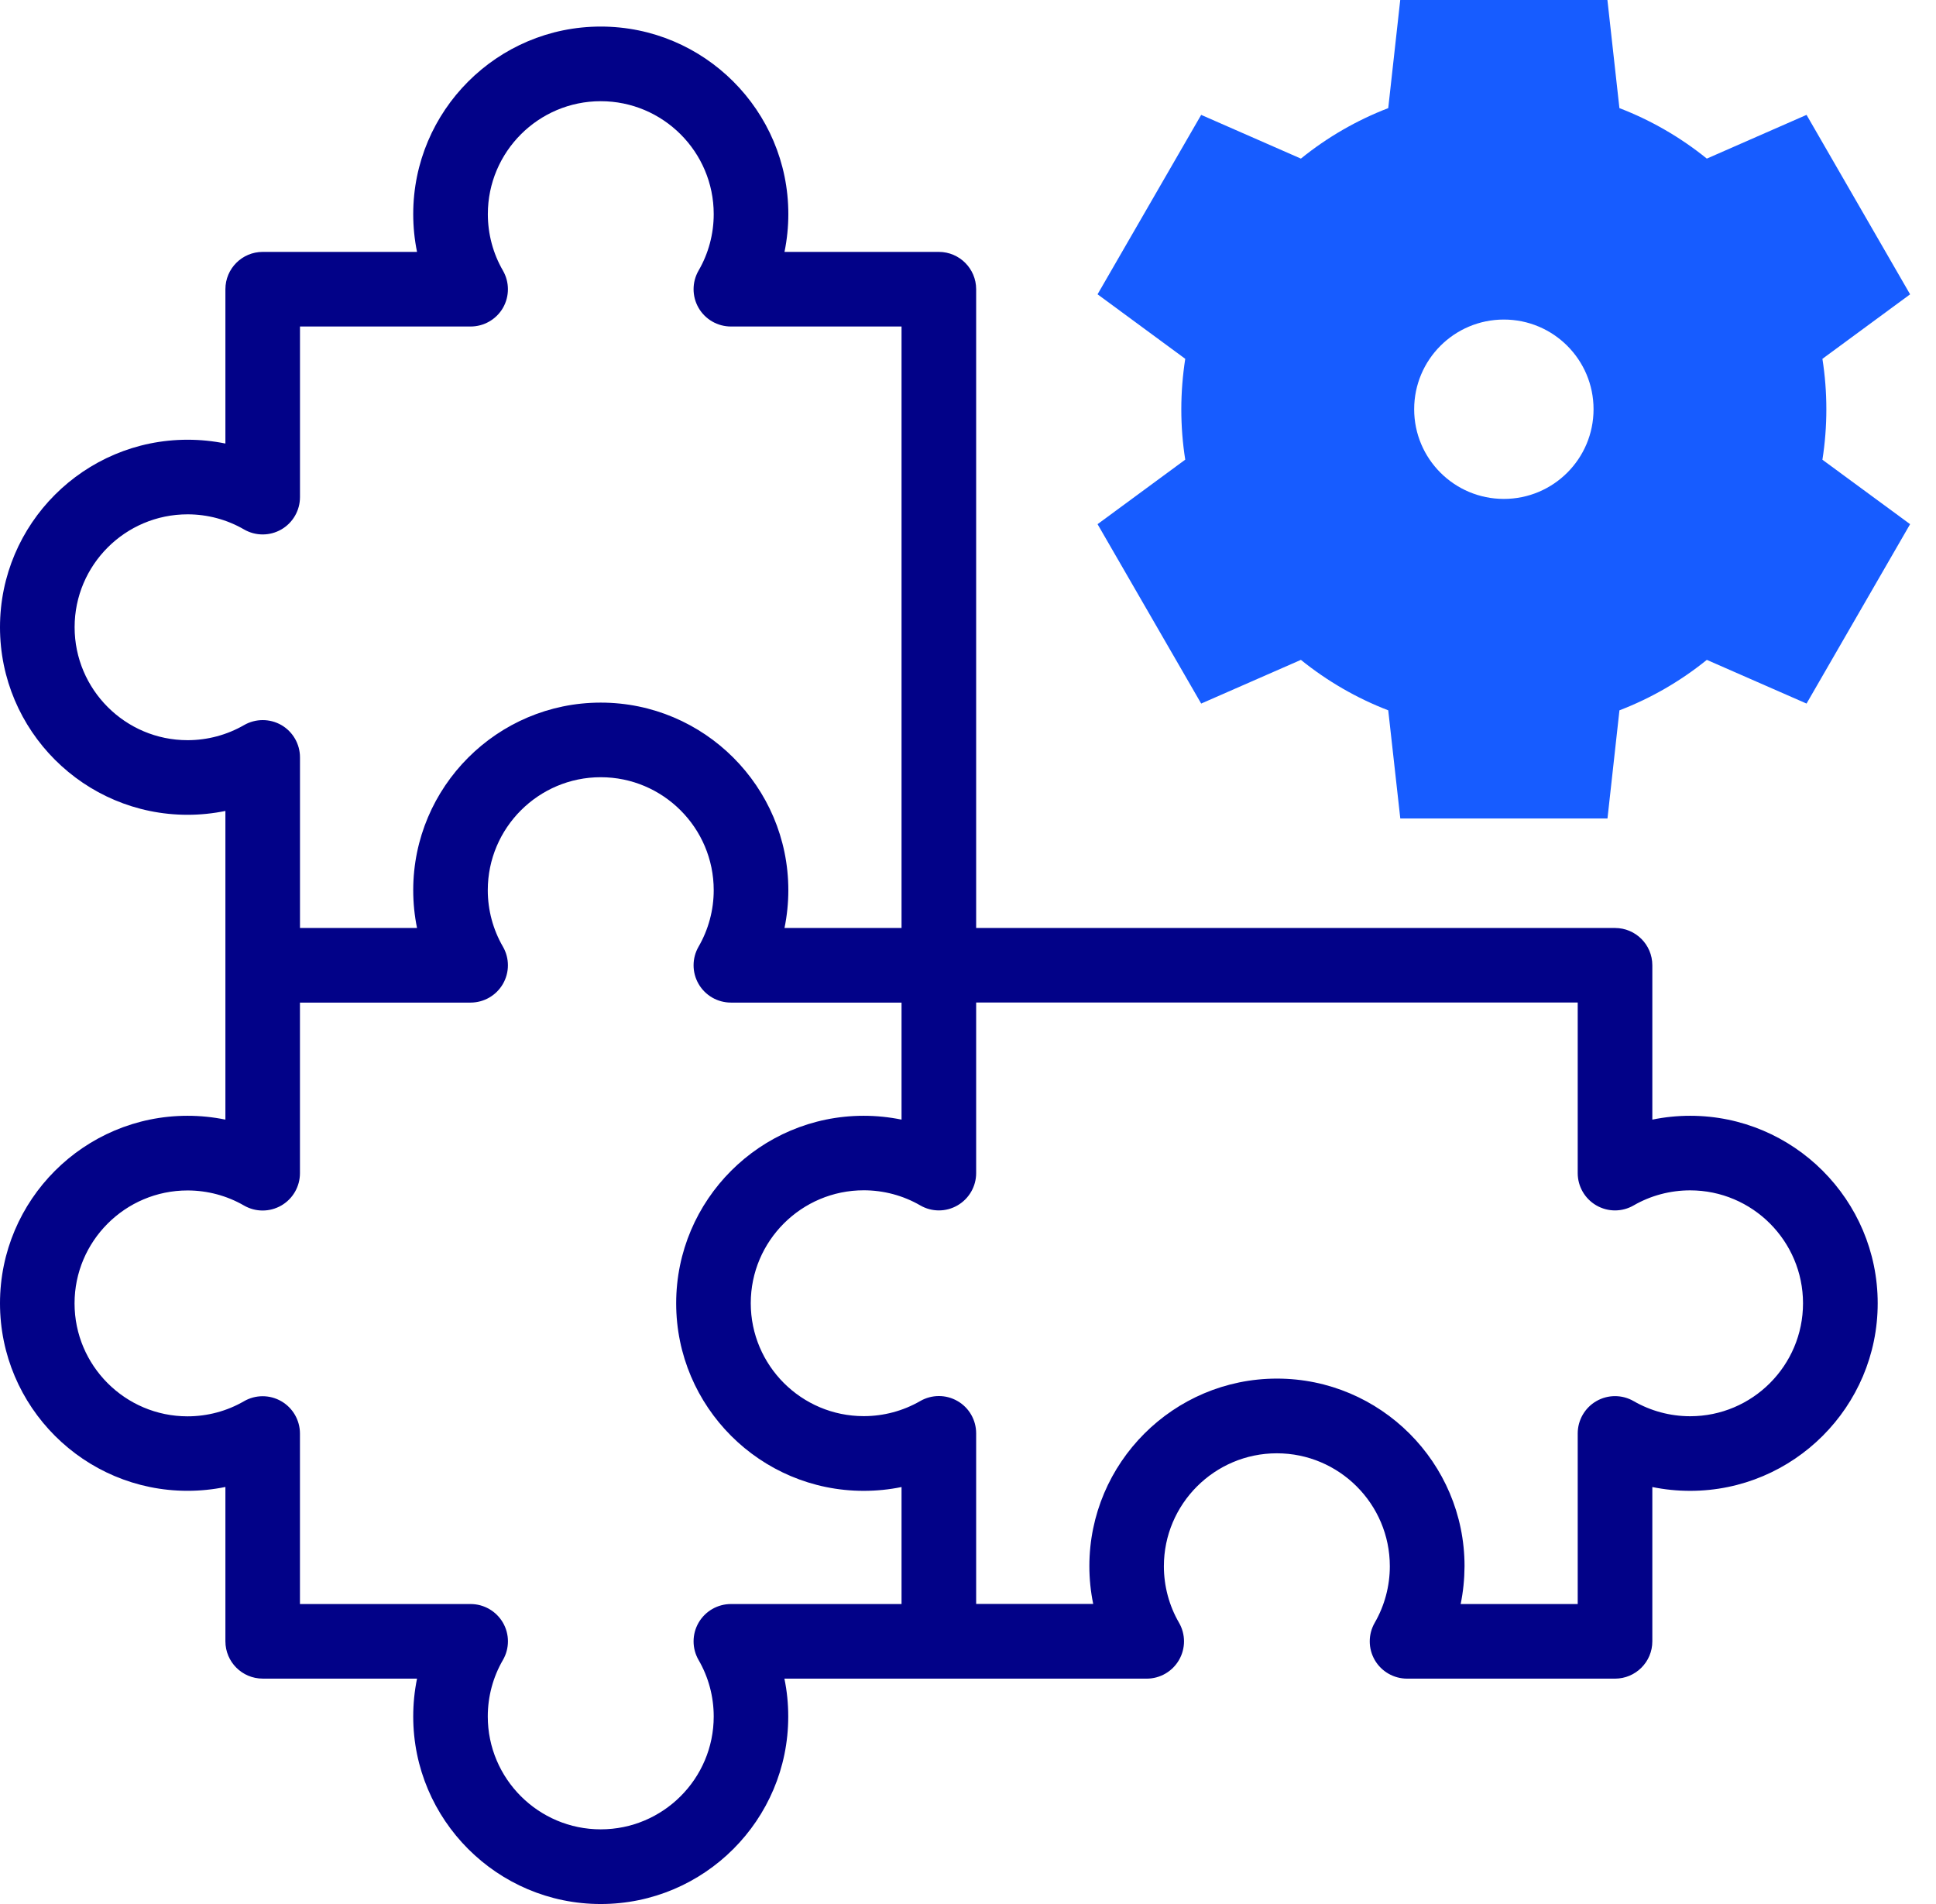
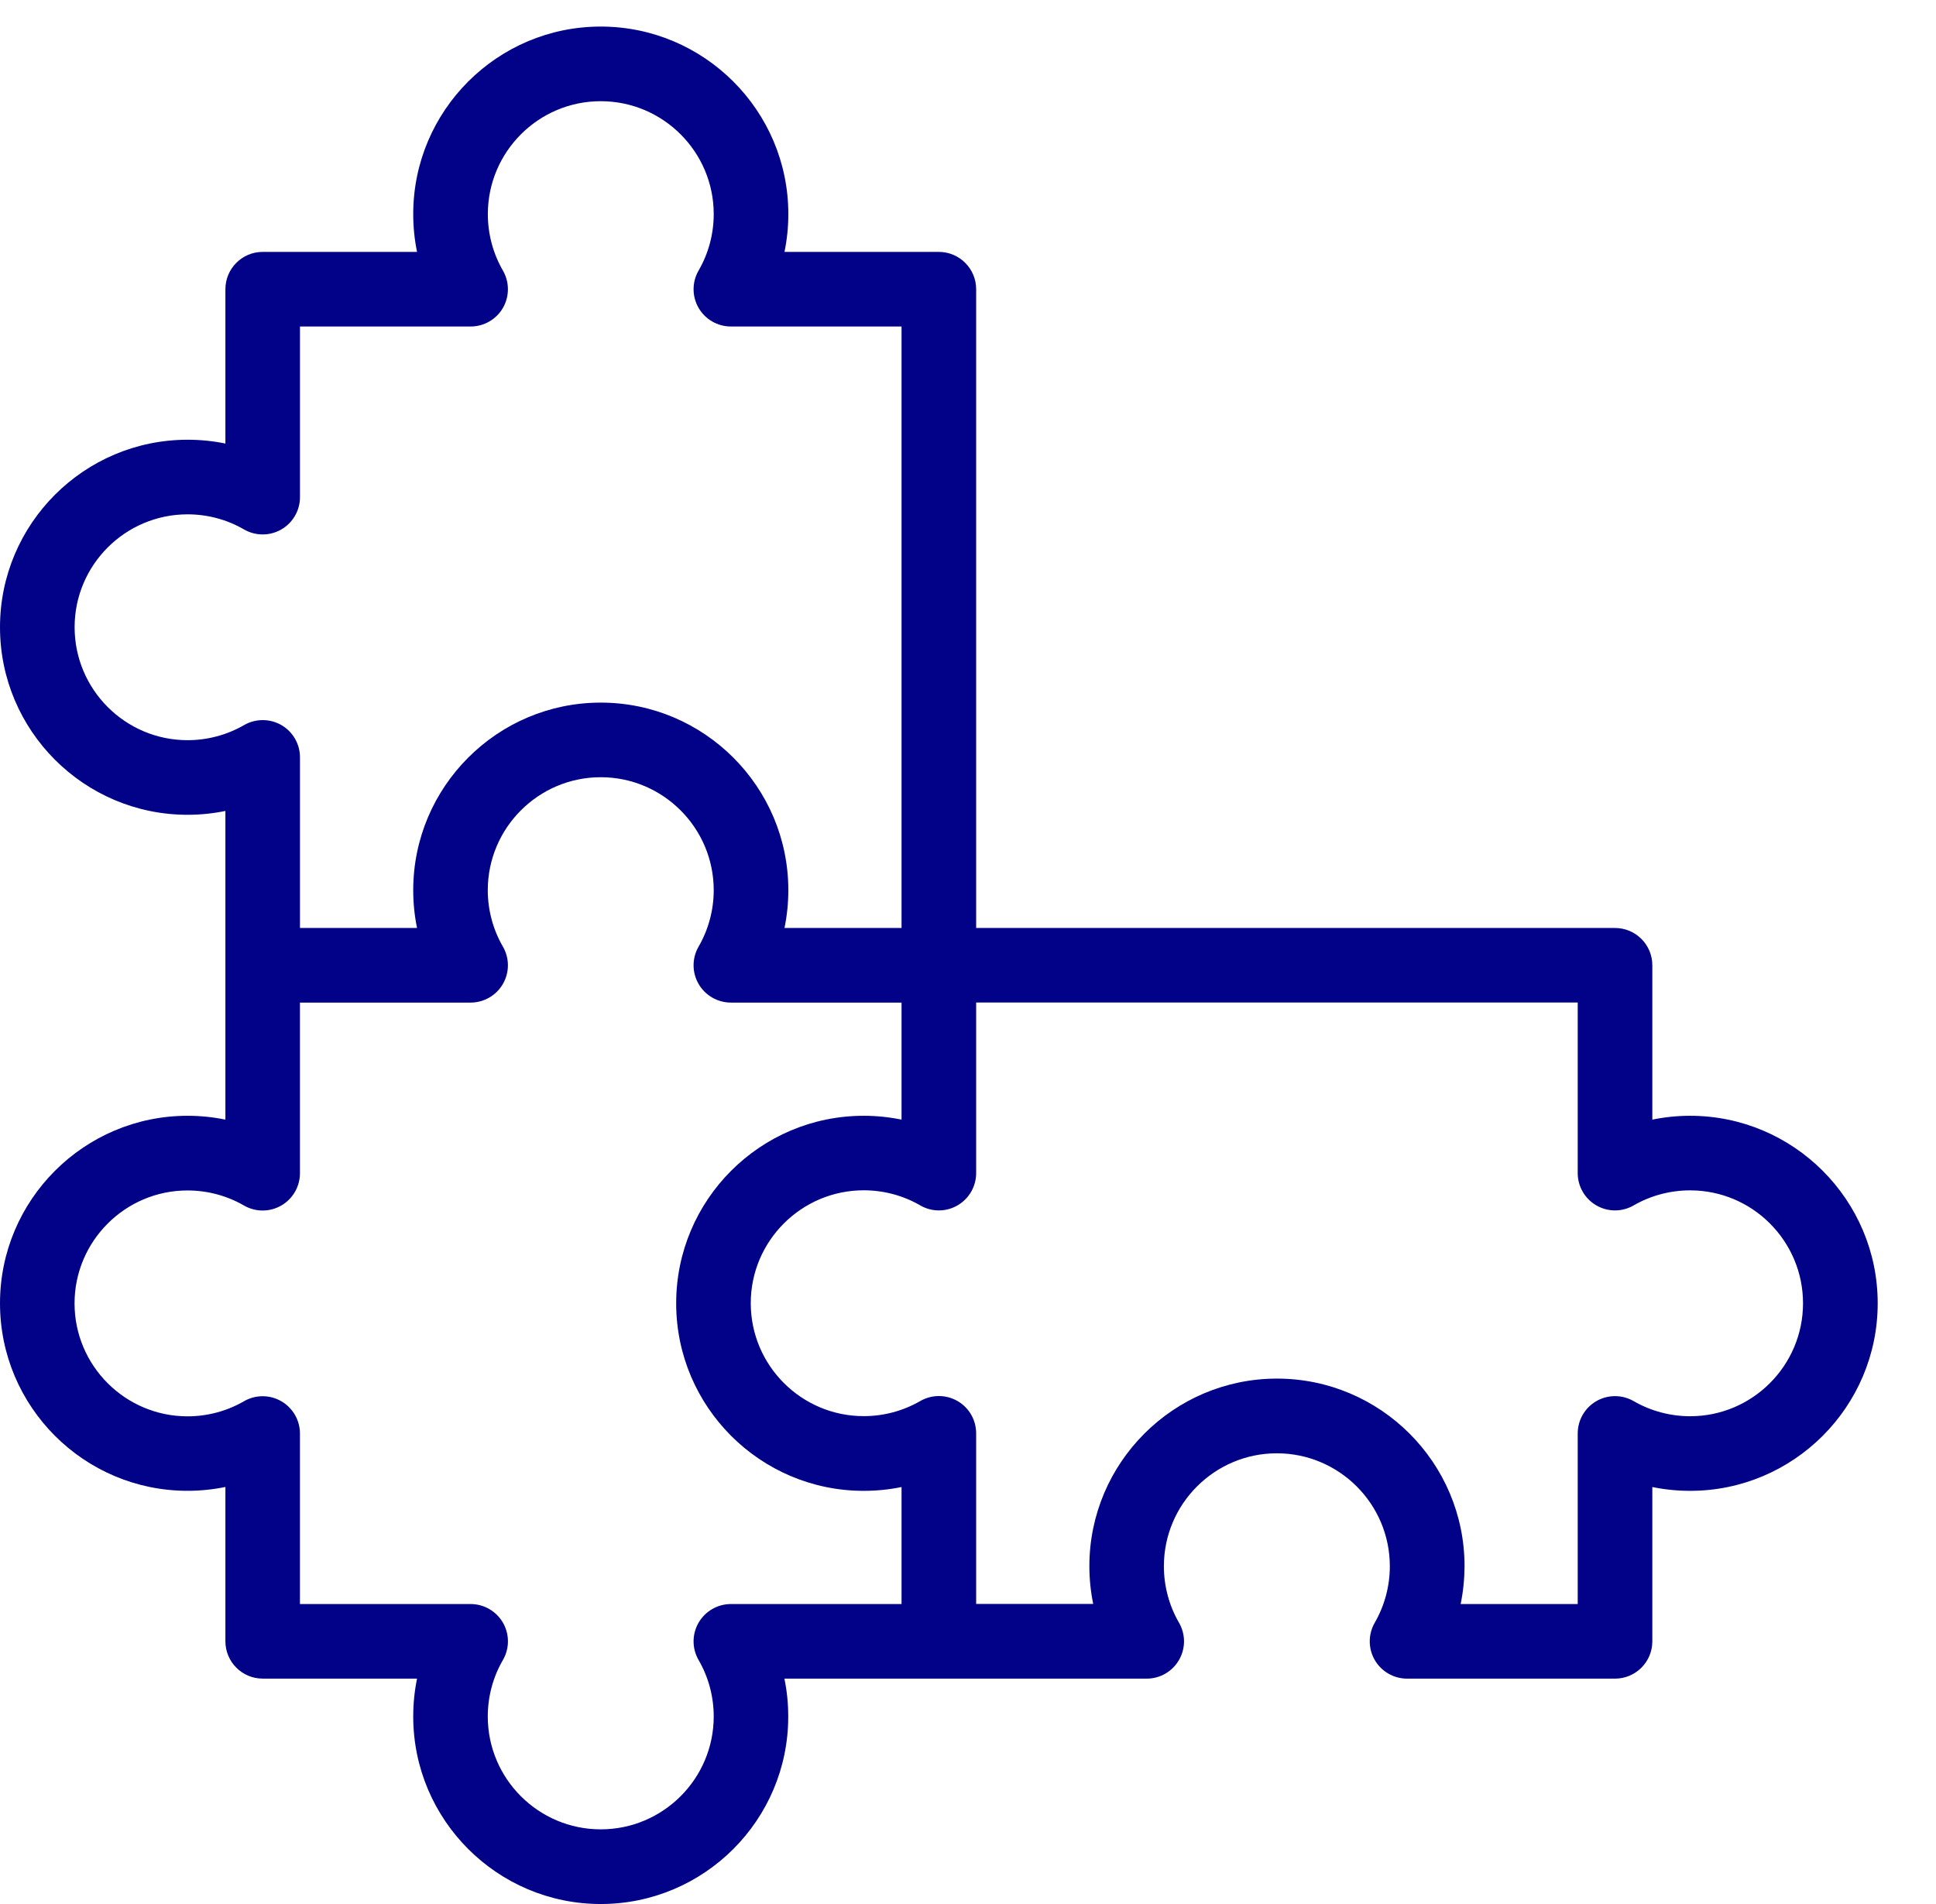
<svg xmlns="http://www.w3.org/2000/svg" width="61" height="60" viewBox="0 0 61 60" fill="none">
  <path d="M18.928 60C15.67 60 13.02 57.348 13.02 54.09C13.02 53.687 13.06 53.289 13.14 52.897H8.277C7.628 52.897 7.102 52.37 7.102 51.721V46.858C6.711 46.938 6.312 46.979 5.91 46.979C2.65 46.98 0 44.33 0 41.07C0 37.812 2.65 35.161 5.91 35.161C6.312 35.161 6.711 35.202 7.102 35.282V25.555C6.711 25.635 6.312 25.676 5.91 25.676C2.65 25.676 0 23.025 0 19.765C0 16.507 2.65 13.857 5.91 13.857C6.312 13.857 6.711 13.897 7.102 13.977V9.114C7.102 8.465 7.628 7.938 8.277 7.938H13.14C13.06 7.548 13.02 7.149 13.02 6.746C13.02 3.487 15.67 0.837 18.928 0.837C22.187 0.837 24.839 3.487 24.839 6.746C24.839 7.149 24.798 7.547 24.718 7.938H29.581C30.23 7.938 30.757 8.465 30.757 9.114V29.243H50.886C51.535 29.243 52.062 29.768 52.062 30.418V35.282C52.452 35.202 52.852 35.161 53.253 35.161C56.511 35.161 59.163 37.812 59.163 41.07C59.163 44.328 56.513 46.98 53.253 46.98C52.852 46.98 52.452 46.94 52.062 46.86V51.723C52.062 52.372 51.535 52.898 50.886 52.898H44.335C43.915 52.898 43.526 52.674 43.316 52.311C43.106 51.947 43.106 51.499 43.316 51.135C43.626 50.598 43.791 49.982 43.791 49.356C43.791 47.394 42.194 45.797 40.231 45.797C38.269 45.797 36.672 47.394 36.672 49.356C36.672 49.982 36.837 50.598 37.148 51.135C37.359 51.499 37.359 51.947 37.148 52.311C36.938 52.674 36.551 52.898 36.13 52.898H24.715C24.797 53.289 24.836 53.688 24.836 54.091C24.839 57.348 22.189 60 18.928 60ZM9.452 50.547H14.828C15.248 50.547 15.637 50.772 15.847 51.135C16.057 51.499 16.057 51.947 15.846 52.311C15.534 52.848 15.369 53.463 15.369 54.09C15.369 56.052 16.966 57.647 18.928 57.647C20.891 57.647 22.488 56.052 22.488 54.09C22.488 53.463 22.323 52.848 22.011 52.311C21.801 51.947 21.801 51.499 22.011 51.135C22.221 50.772 22.61 50.547 23.03 50.547H28.406V46.86C28.016 46.94 27.616 46.98 27.213 46.98C23.955 46.98 21.305 44.33 21.305 41.07C21.305 37.812 23.955 35.161 27.213 35.161C27.616 35.161 28.014 35.202 28.406 35.282V31.594H23.03C22.61 31.594 22.221 31.37 22.011 31.006C21.801 30.643 21.801 30.194 22.011 29.831C22.322 29.293 22.488 28.679 22.488 28.052C22.488 26.09 20.891 24.492 18.928 24.492C16.966 24.492 15.369 26.09 15.369 28.052C15.369 28.677 15.534 29.293 15.846 29.831C16.056 30.194 16.056 30.643 15.846 31.006C15.636 31.37 15.247 31.594 14.827 31.594H9.451V36.97C9.451 37.39 9.227 37.779 8.863 37.989C8.498 38.199 8.051 38.199 7.688 37.989C7.15 37.678 6.534 37.514 5.909 37.514C3.946 37.514 2.349 39.111 2.349 41.073C2.349 43.035 3.946 44.632 5.909 44.632C6.534 44.632 7.15 44.468 7.688 44.156C8.051 43.946 8.5 43.946 8.863 44.156C9.227 44.366 9.451 44.755 9.451 45.175V50.547H9.452ZM46.023 50.547H49.711V45.172C49.711 44.752 49.935 44.363 50.298 44.153C50.662 43.943 51.11 43.943 51.474 44.153C52.011 44.463 52.627 44.629 53.253 44.629C55.215 44.629 56.81 43.032 56.81 41.07C56.81 39.108 55.215 37.511 53.253 37.511C52.627 37.511 52.011 37.675 51.474 37.985C51.11 38.196 50.662 38.196 50.298 37.985C49.935 37.775 49.711 37.387 49.711 36.967V31.591H30.757V36.967C30.757 37.387 30.533 37.775 30.169 37.985C29.806 38.196 29.357 38.196 28.994 37.984C28.456 37.673 27.842 37.509 27.215 37.509C25.253 37.509 23.655 39.105 23.655 41.067C23.655 43.029 25.251 44.626 27.215 44.626C27.84 44.626 28.455 44.462 28.994 44.151C29.357 43.941 29.806 43.94 30.169 44.15C30.535 44.36 30.757 44.748 30.757 45.169V50.544H34.445C34.365 50.154 34.324 49.754 34.324 49.353C34.324 46.095 36.976 43.443 40.235 43.443C43.493 43.443 46.145 46.093 46.145 49.353C46.143 49.758 46.103 50.157 46.023 50.547ZM24.718 29.243H28.406V10.289H23.03C22.61 10.289 22.221 10.065 22.011 9.702C21.801 9.338 21.801 8.89 22.011 8.526C22.323 7.989 22.488 7.374 22.488 6.747C22.488 4.785 20.891 3.189 18.928 3.189C16.966 3.189 15.371 4.785 15.371 6.747C15.371 7.374 15.535 7.989 15.846 8.526C16.056 8.89 16.056 9.338 15.847 9.702C15.637 10.065 15.248 10.289 14.828 10.289H9.452V15.665C9.452 16.085 9.228 16.474 8.865 16.684C8.5 16.894 8.053 16.894 7.689 16.684C7.152 16.372 6.536 16.208 5.91 16.208C3.948 16.208 2.351 17.803 2.351 19.765C2.351 21.728 3.948 23.325 5.91 23.325C6.536 23.325 7.152 23.16 7.689 22.85C8.053 22.64 8.501 22.64 8.865 22.848C9.228 23.058 9.452 23.447 9.452 23.867V29.243H13.14C13.06 28.853 13.02 28.453 13.02 28.052C13.02 24.793 15.67 22.141 18.928 22.141C22.187 22.141 24.839 24.792 24.839 28.052C24.839 28.453 24.798 28.853 24.718 29.243Z" fill="#020288" />
-   <path fill-rule="evenodd" clip-rule="evenodd" d="M53.779 4.998L56.921 3.62L60.184 9.275L57.421 11.308C57.504 11.833 57.545 12.365 57.545 12.897C57.545 13.429 57.504 13.962 57.421 14.487L60.184 16.518L56.921 22.171L53.779 20.794C52.951 21.464 52.022 22.002 51.026 22.384L50.649 25.792H44.121L43.741 22.384C42.748 22.002 41.818 21.464 40.989 20.794L37.847 22.171L34.582 16.518L37.345 14.485C37.262 13.96 37.221 13.429 37.221 12.896C37.221 12.365 37.264 11.832 37.345 11.307L34.582 9.274L37.847 3.62L40.989 4.998C41.818 4.327 42.746 3.79 43.741 3.407L44.119 0H50.647L51.025 3.407C52.022 3.79 52.949 4.327 53.779 4.998ZM47.384 15.722C48.945 15.722 50.21 14.457 50.21 12.896C50.21 11.335 48.945 10.07 47.384 10.07C45.823 10.07 44.558 11.335 44.558 12.896C44.558 14.457 45.823 15.722 47.384 15.722Z" fill="#175CFF" />
</svg>